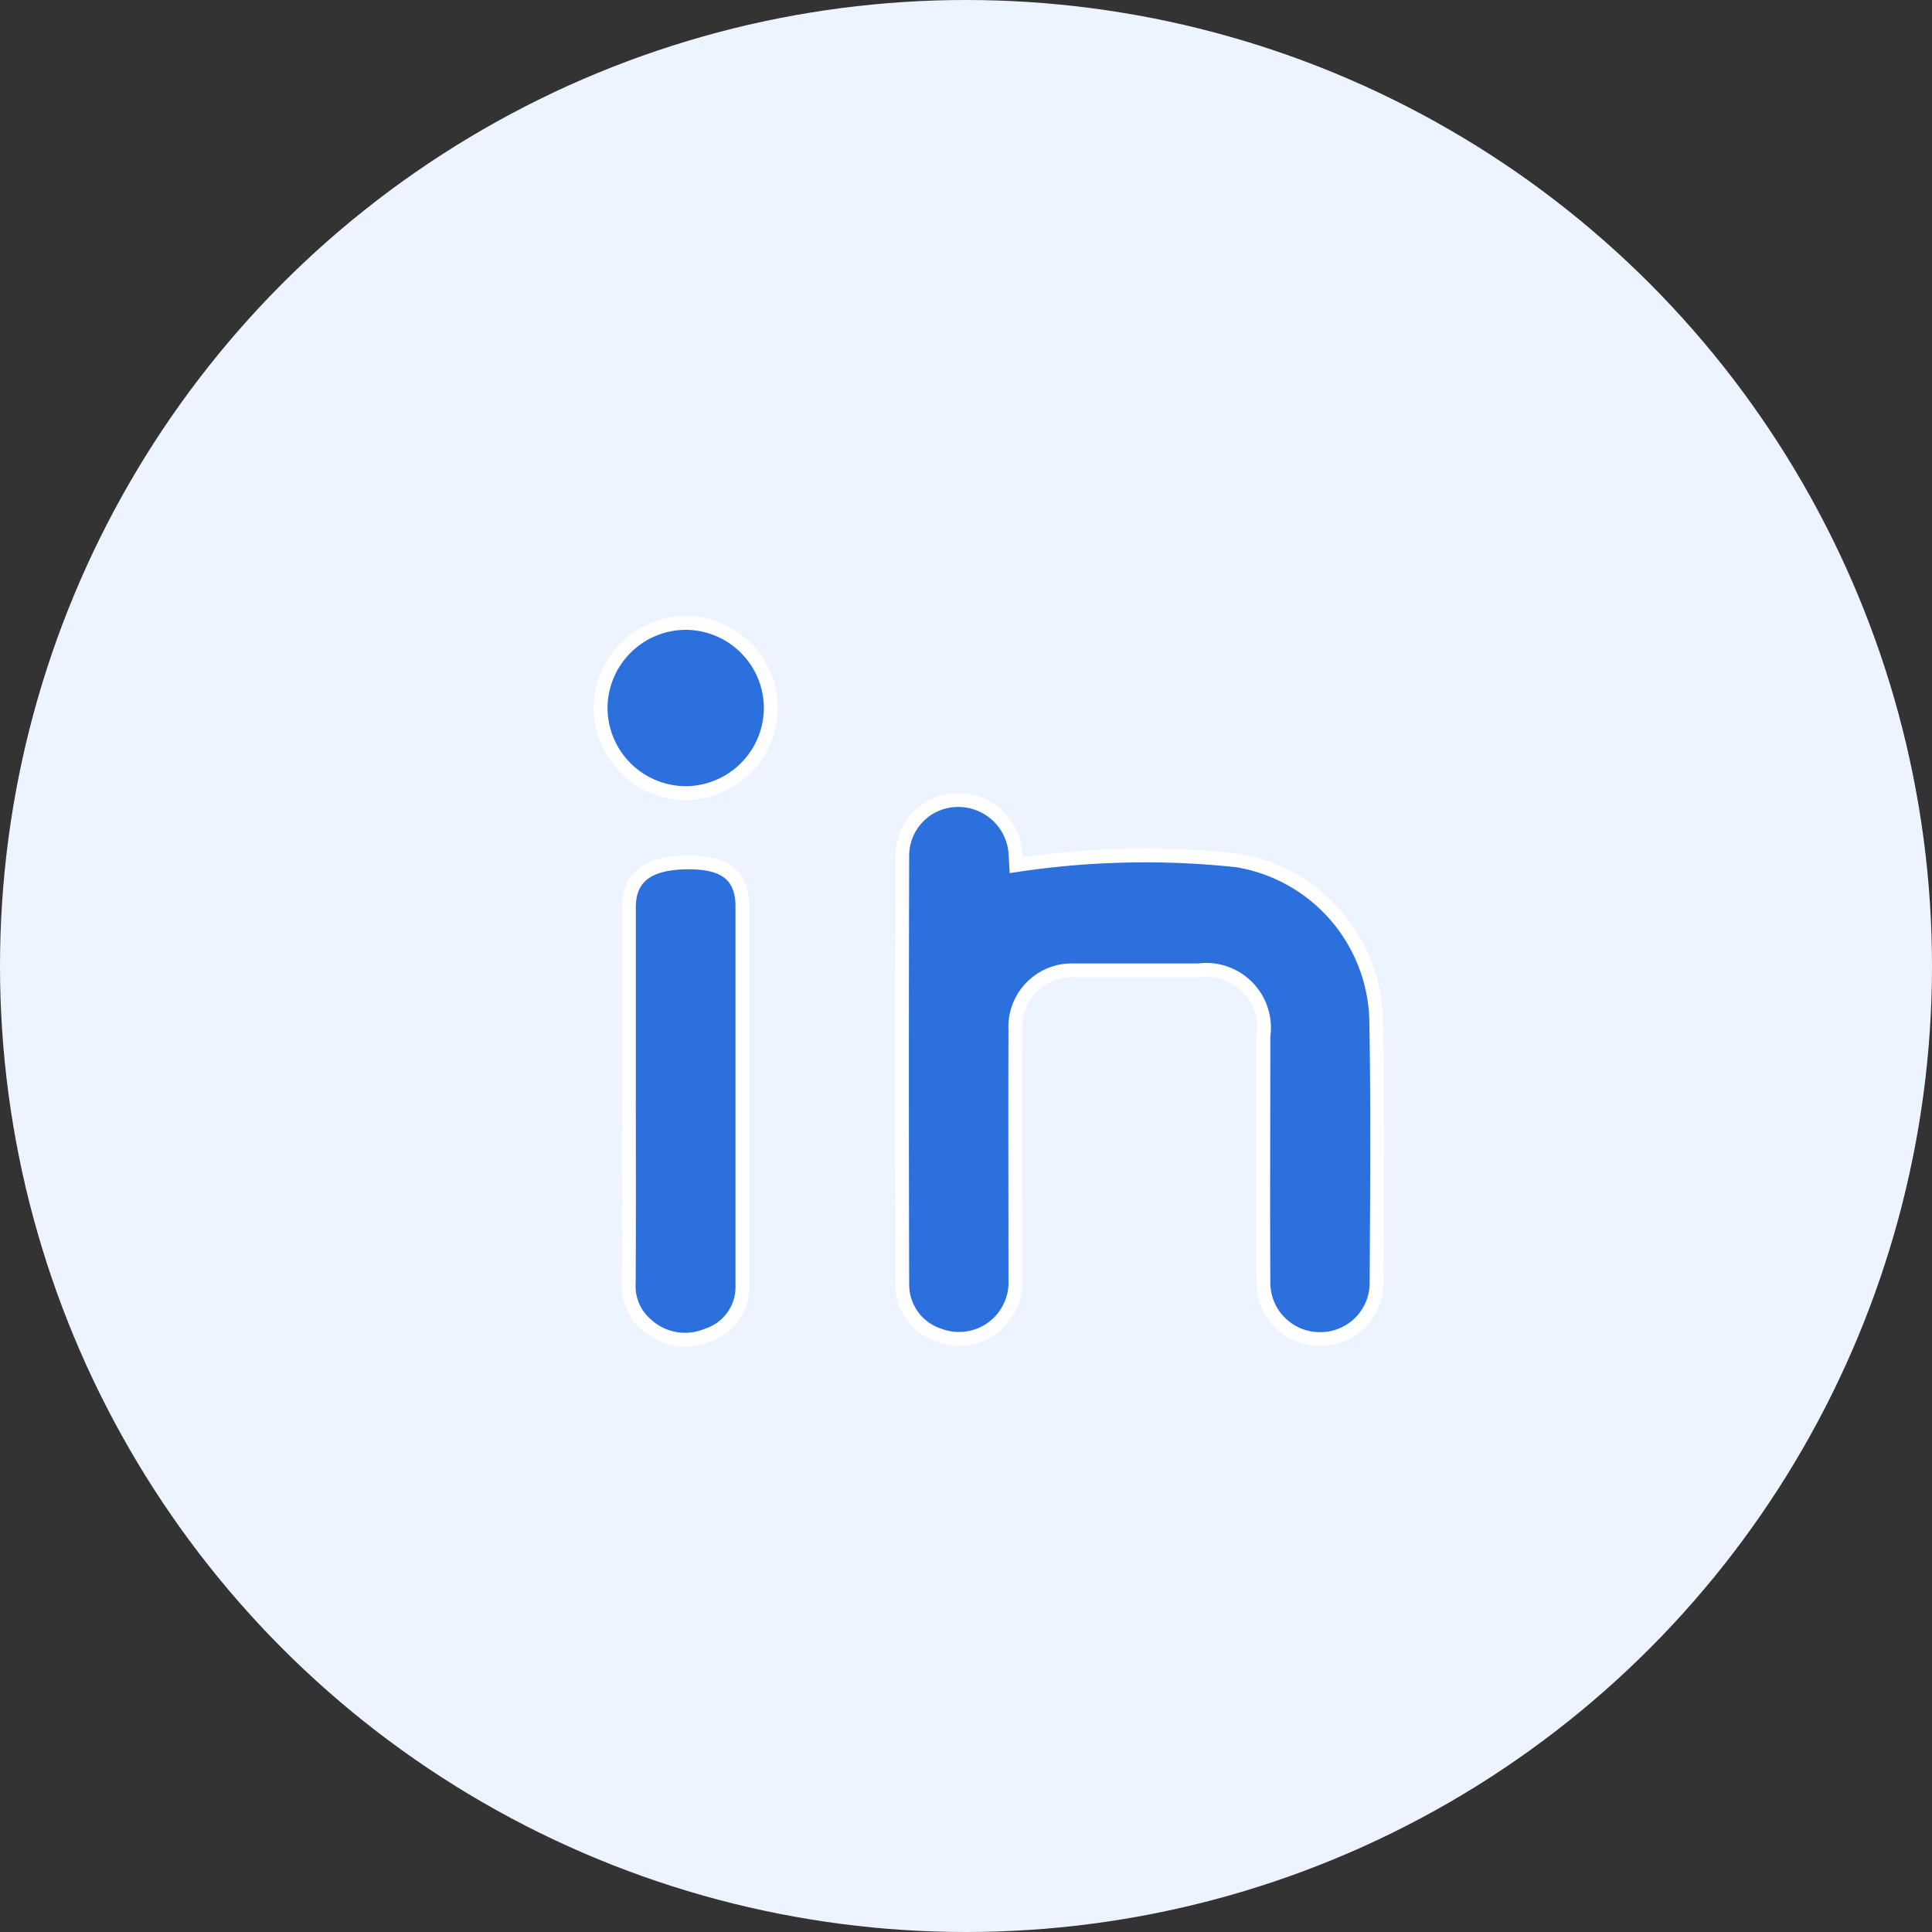
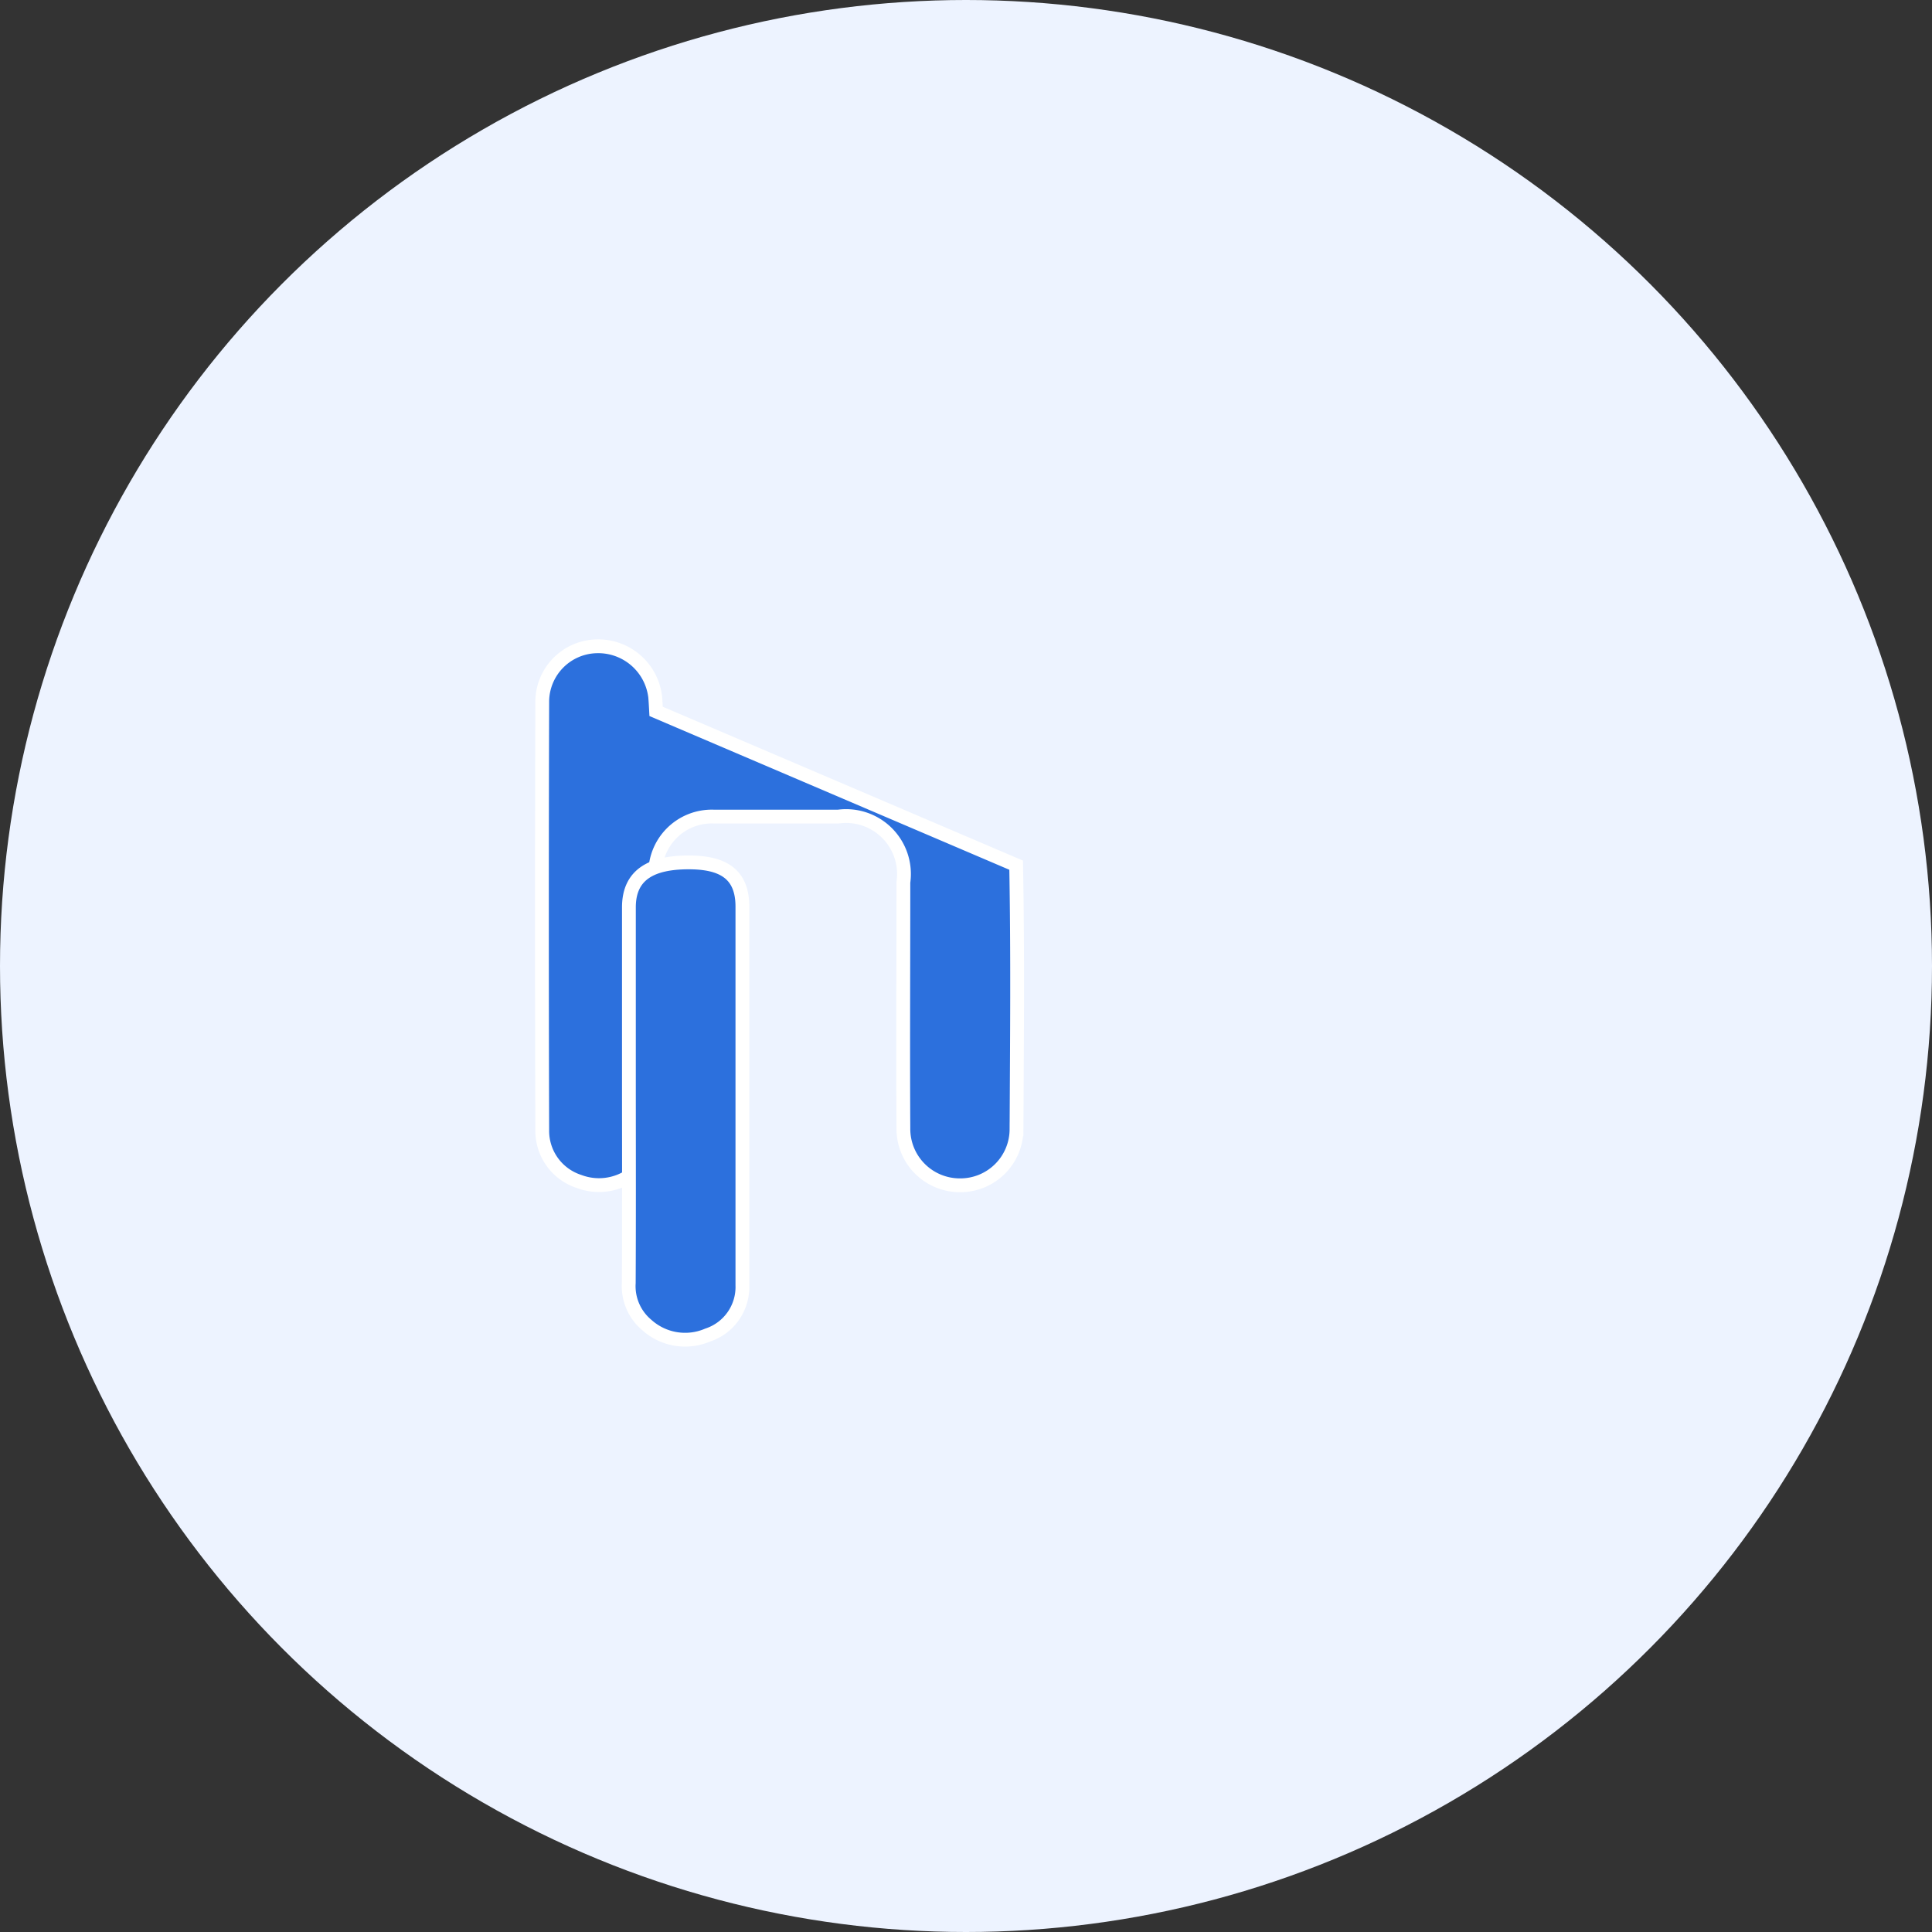
<svg xmlns="http://www.w3.org/2000/svg" width="42" height="42" viewBox="0 0 42 42">
  <rect x="0" y="0" width="42" height="42" fill="#333333" stroke="none" />
  <g transform="translate(-1191 -804)">
    <circle data-name="Ellipse 373" cx="21" cy="21" r="21" transform="translate(1191 804)" style="fill:#edf3ff" />
-     <path data-name="Path 24213" d="M-724.494 89.582a18.767 18.767 0 0 1 4.8-.105 3.613 3.613 0 0 1 3.027 3.448c.036 1.913.018 3.828.008 5.742a1.221 1.221 0 0 1-1.236 1.217 1.226 1.226 0 0 1-1.223-1.231c-.01-1.786 0-3.571 0-5.357a1.259 1.259 0 0 0-1.416-1.427h-2.7a1.229 1.229 0 0 0-1.277 1.293c-.006 1.811 0 3.623 0 5.434a1.226 1.226 0 0 1-1.658 1.205 1.156 1.156 0 0 1-.8-1.118q-.014-4.663 0-9.327a1.209 1.209 0 0 1 1.183-1.189 1.246 1.246 0 0 1 1.272 1.1c.009.104.014.205.02.315z" transform="translate(1937.584 733.226)" style="fill:#2c70dd;stroke:#fff;stroke-width:.3px" />
+     <path data-name="Path 24213" d="M-724.494 89.582c.036 1.913.018 3.828.008 5.742a1.221 1.221 0 0 1-1.236 1.217 1.226 1.226 0 0 1-1.223-1.231c-.01-1.786 0-3.571 0-5.357a1.259 1.259 0 0 0-1.416-1.427h-2.7a1.229 1.229 0 0 0-1.277 1.293c-.006 1.811 0 3.623 0 5.434a1.226 1.226 0 0 1-1.658 1.205 1.156 1.156 0 0 1-.8-1.118q-.014-4.663 0-9.327a1.209 1.209 0 0 1 1.183-1.189 1.246 1.246 0 0 1 1.272 1.1c.009.104.014.205.02.315z" transform="translate(1937.584 733.226)" style="fill:#2c70dd;stroke:#fff;stroke-width:.3px" />
    <path data-name="Path 24214" d="M-758.928 93.4v-4.065c0-.75.547-.971 1.276-.976s1.19.22 1.191.958v8.235a1.1 1.1 0 0 1-.757 1.083 1.243 1.243 0 0 1-1.32-.219 1.1 1.1 0 0 1-.393-.915c.007-1.372.004-2.739.003-4.101z" transform="translate(1963.6 734.389)" style="fill:#2c70dd;stroke:#fff;stroke-width:.3px" />
-     <path data-name="Path 24215" d="M-761.066 52.231a1.856 1.856 0 0 1 1.866 1.852 1.858 1.858 0 0 1-1.833 1.847 1.857 1.857 0 0 1-1.866-1.852 1.857 1.857 0 0 1 1.833-1.847z" transform="translate(1966.956 765.311)" style="fill:#2c70dd;stroke:#fff;stroke-width:.3px" />
  </g>
</svg>